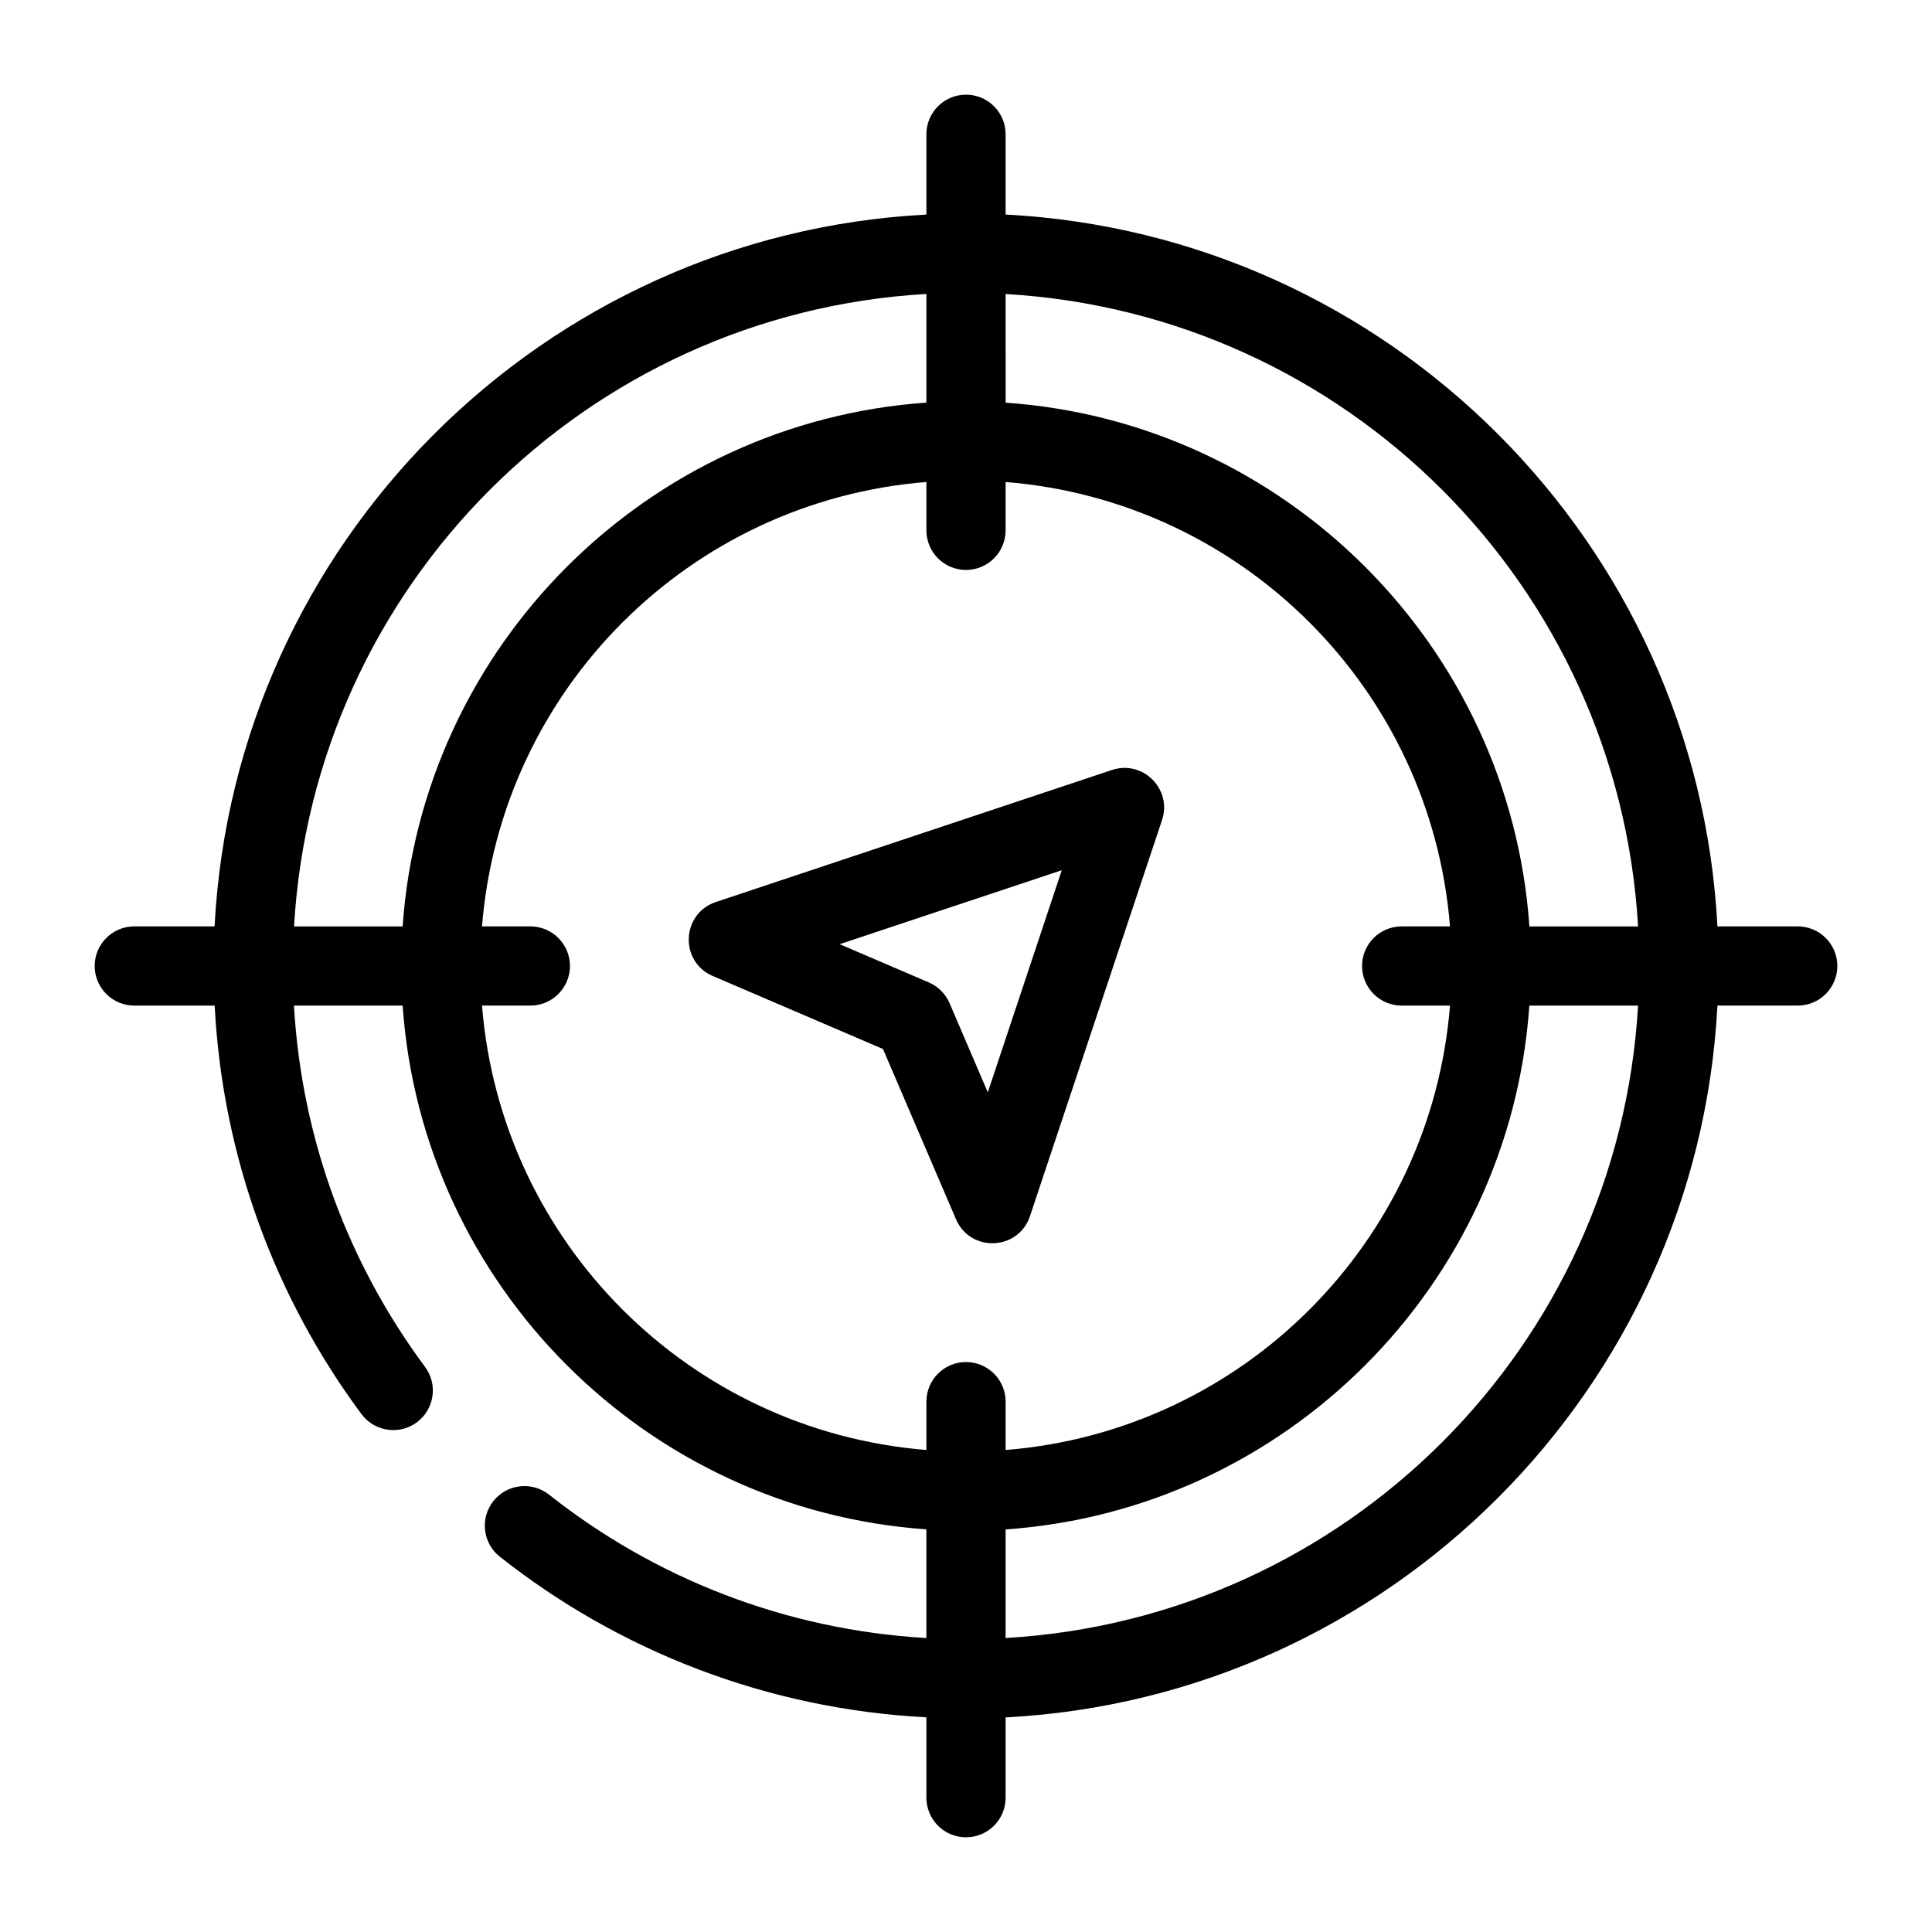
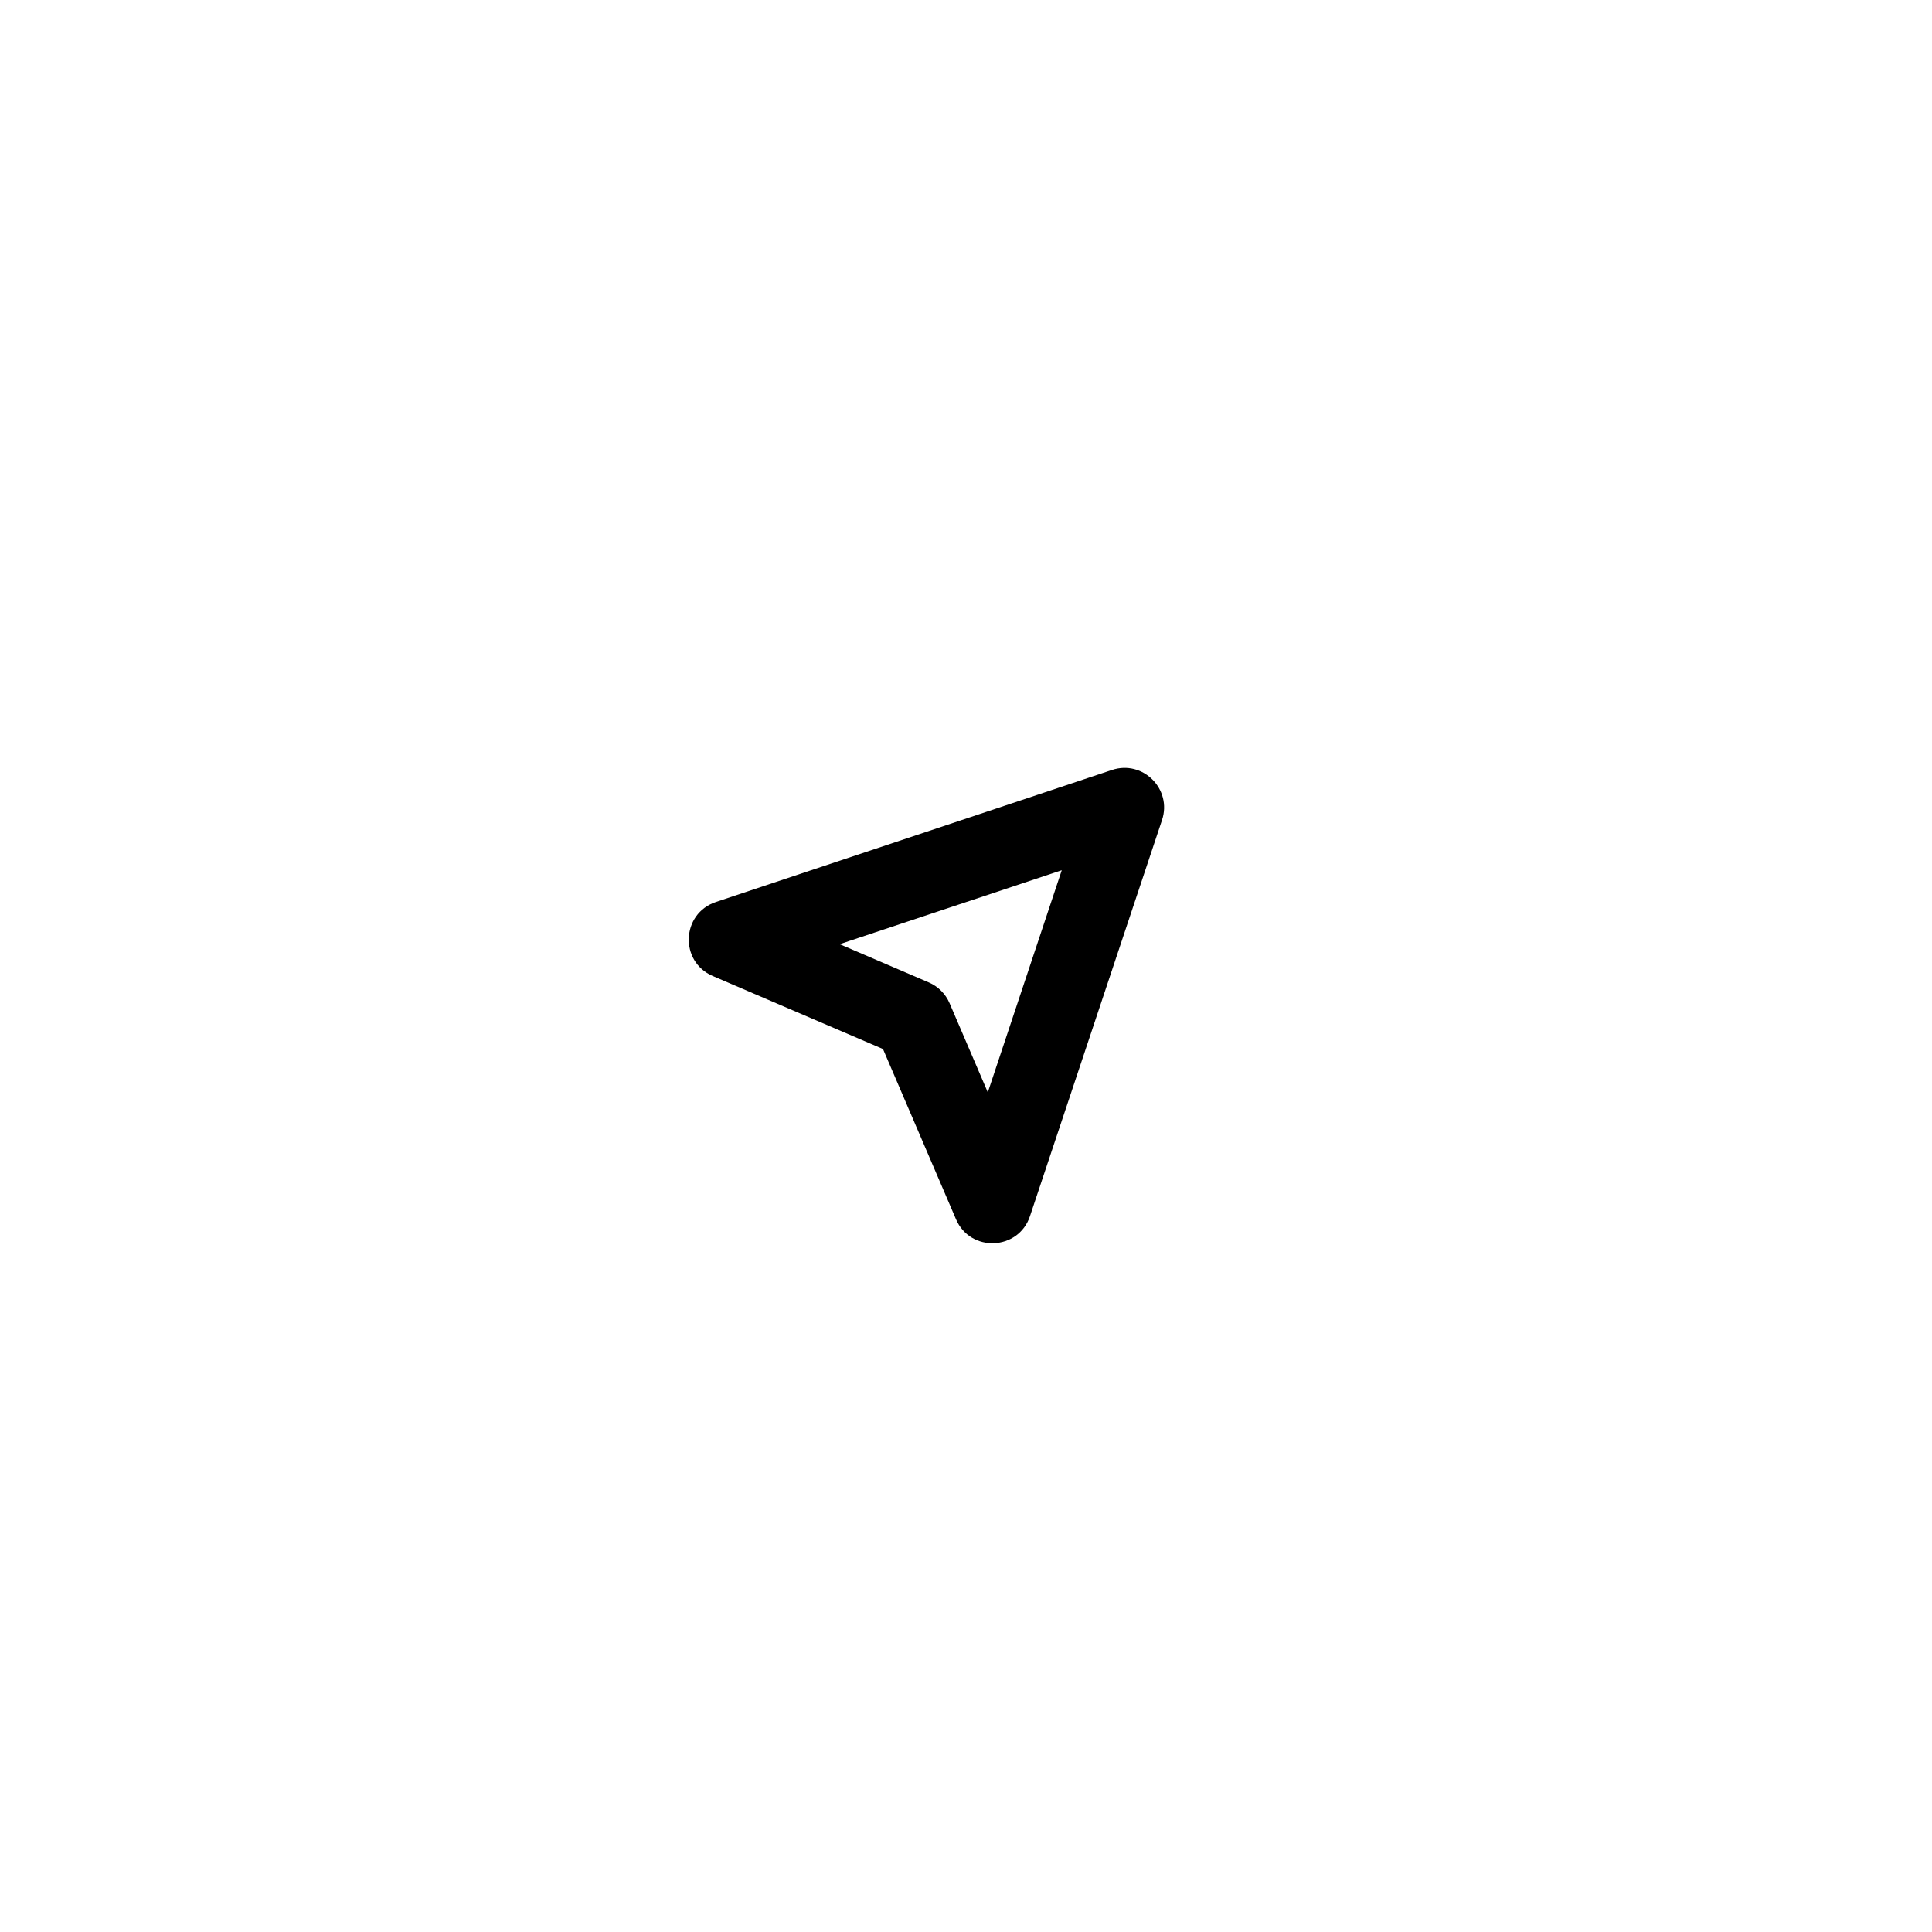
<svg xmlns="http://www.w3.org/2000/svg" fill="#000000" width="800px" height="800px" version="1.1" viewBox="144 144 512 512">
  <g>
-     <path d="m400 169.09c-5.797 0-10.496 4.699-10.496 10.496v21.277c-101.67 5.293-183.34 86.977-188.64 188.64h-21.277c-5.797 0-10.496 4.699-10.496 10.496 0 2.781 1.105 5.453 3.074 7.422s4.637 3.074 7.422 3.074h21.301c2.102 40.414 16.234 77.719 38.91 108.26l-0.004-0.004c3.457 4.652 10.027 5.625 14.68 2.176 4.652-3.457 5.625-10.027 2.172-14.68-20.094-27.062-32.676-59.957-34.746-95.754h28.801c5.168 74.199 64.605 133.64 138.8 138.8v28.801c-37.699-2.184-72.188-16.016-100.02-38.008l0.004 0.004c-4.547-3.594-11.145-2.824-14.742 1.719-3.594 4.547-2.82 11.145 1.723 14.742 31.395 24.801 70.496 40.344 113.04 42.559v21.297c0 2.785 1.105 5.453 3.074 7.422s4.637 3.074 7.422 3.074c2.781 0 5.453-1.105 7.422-3.074s3.074-4.637 3.074-7.422v-21.277c101.67-5.293 183.35-86.973 188.64-188.64h21.277c2.785 0 5.453-1.105 7.422-3.074s3.074-4.641 3.074-7.422c0-2.785-1.105-5.453-3.074-7.422s-4.637-3.074-7.422-3.074h-21.277c-5.293-101.67-86.973-183.35-188.64-188.64v-21.277c0-2.785-1.105-5.453-3.074-7.422s-4.641-3.074-7.422-3.074zm-10.496 52.809v28.801c-74.195 5.168-133.64 64.609-138.8 138.81h-28.781c5.227-90.281 77.305-162.39 167.59-167.61zm20.992 0.02c90.281 5.227 162.38 77.305 167.61 167.59h-28.801c-5.168-74.195-64.605-133.64-138.8-138.8zm-20.992 49.816v12.812c0 2.781 1.105 5.453 3.074 7.422s4.641 3.074 7.422 3.074c2.785 0 5.453-1.105 7.422-3.074s3.074-4.641 3.074-7.422v-12.812c62.816 5.047 112.73 54.957 117.77 117.77h-12.812c-5.797 0-10.496 4.699-10.496 10.496 0 2.781 1.109 5.453 3.074 7.422 1.969 1.969 4.641 3.074 7.422 3.074h12.812c-5.047 62.816-54.957 112.73-117.77 117.77l0.004-12.816c0-2.781-1.105-5.453-3.074-7.422-1.969-1.965-4.641-3.074-7.422-3.074-5.797 0-10.496 4.699-10.496 10.496v12.812c-62.816-5.047-112.73-54.957-117.77-117.77h12.812c2.781 0 5.453-1.105 7.422-3.074s3.074-4.641 3.074-7.422c0-2.785-1.105-5.453-3.074-7.422s-4.641-3.074-7.422-3.074h-12.812c5.047-62.816 54.957-112.73 117.77-117.77zm159.8 138.77h28.801c-5.223 90.281-77.328 162.36-167.61 167.59v-28.781c74.199-5.168 133.64-64.605 138.8-138.8z" />
    <path d="m333.7 383.05c-9.145 3.059-9.676 15.789-0.82 19.598l45.121 19.352 19.352 45.121c3.809 8.855 16.543 8.324 19.598-0.82l34.992-104.96c2.746-8.211-5.07-16.031-13.285-13.285-34.988 11.664-69.973 23.328-104.96 34.992zm91.676-8.426-19.598 58.855-10.129-23.617c-1.062-2.477-3.035-4.453-5.516-5.516l-23.617-10.129z" />
  </g>
</svg>